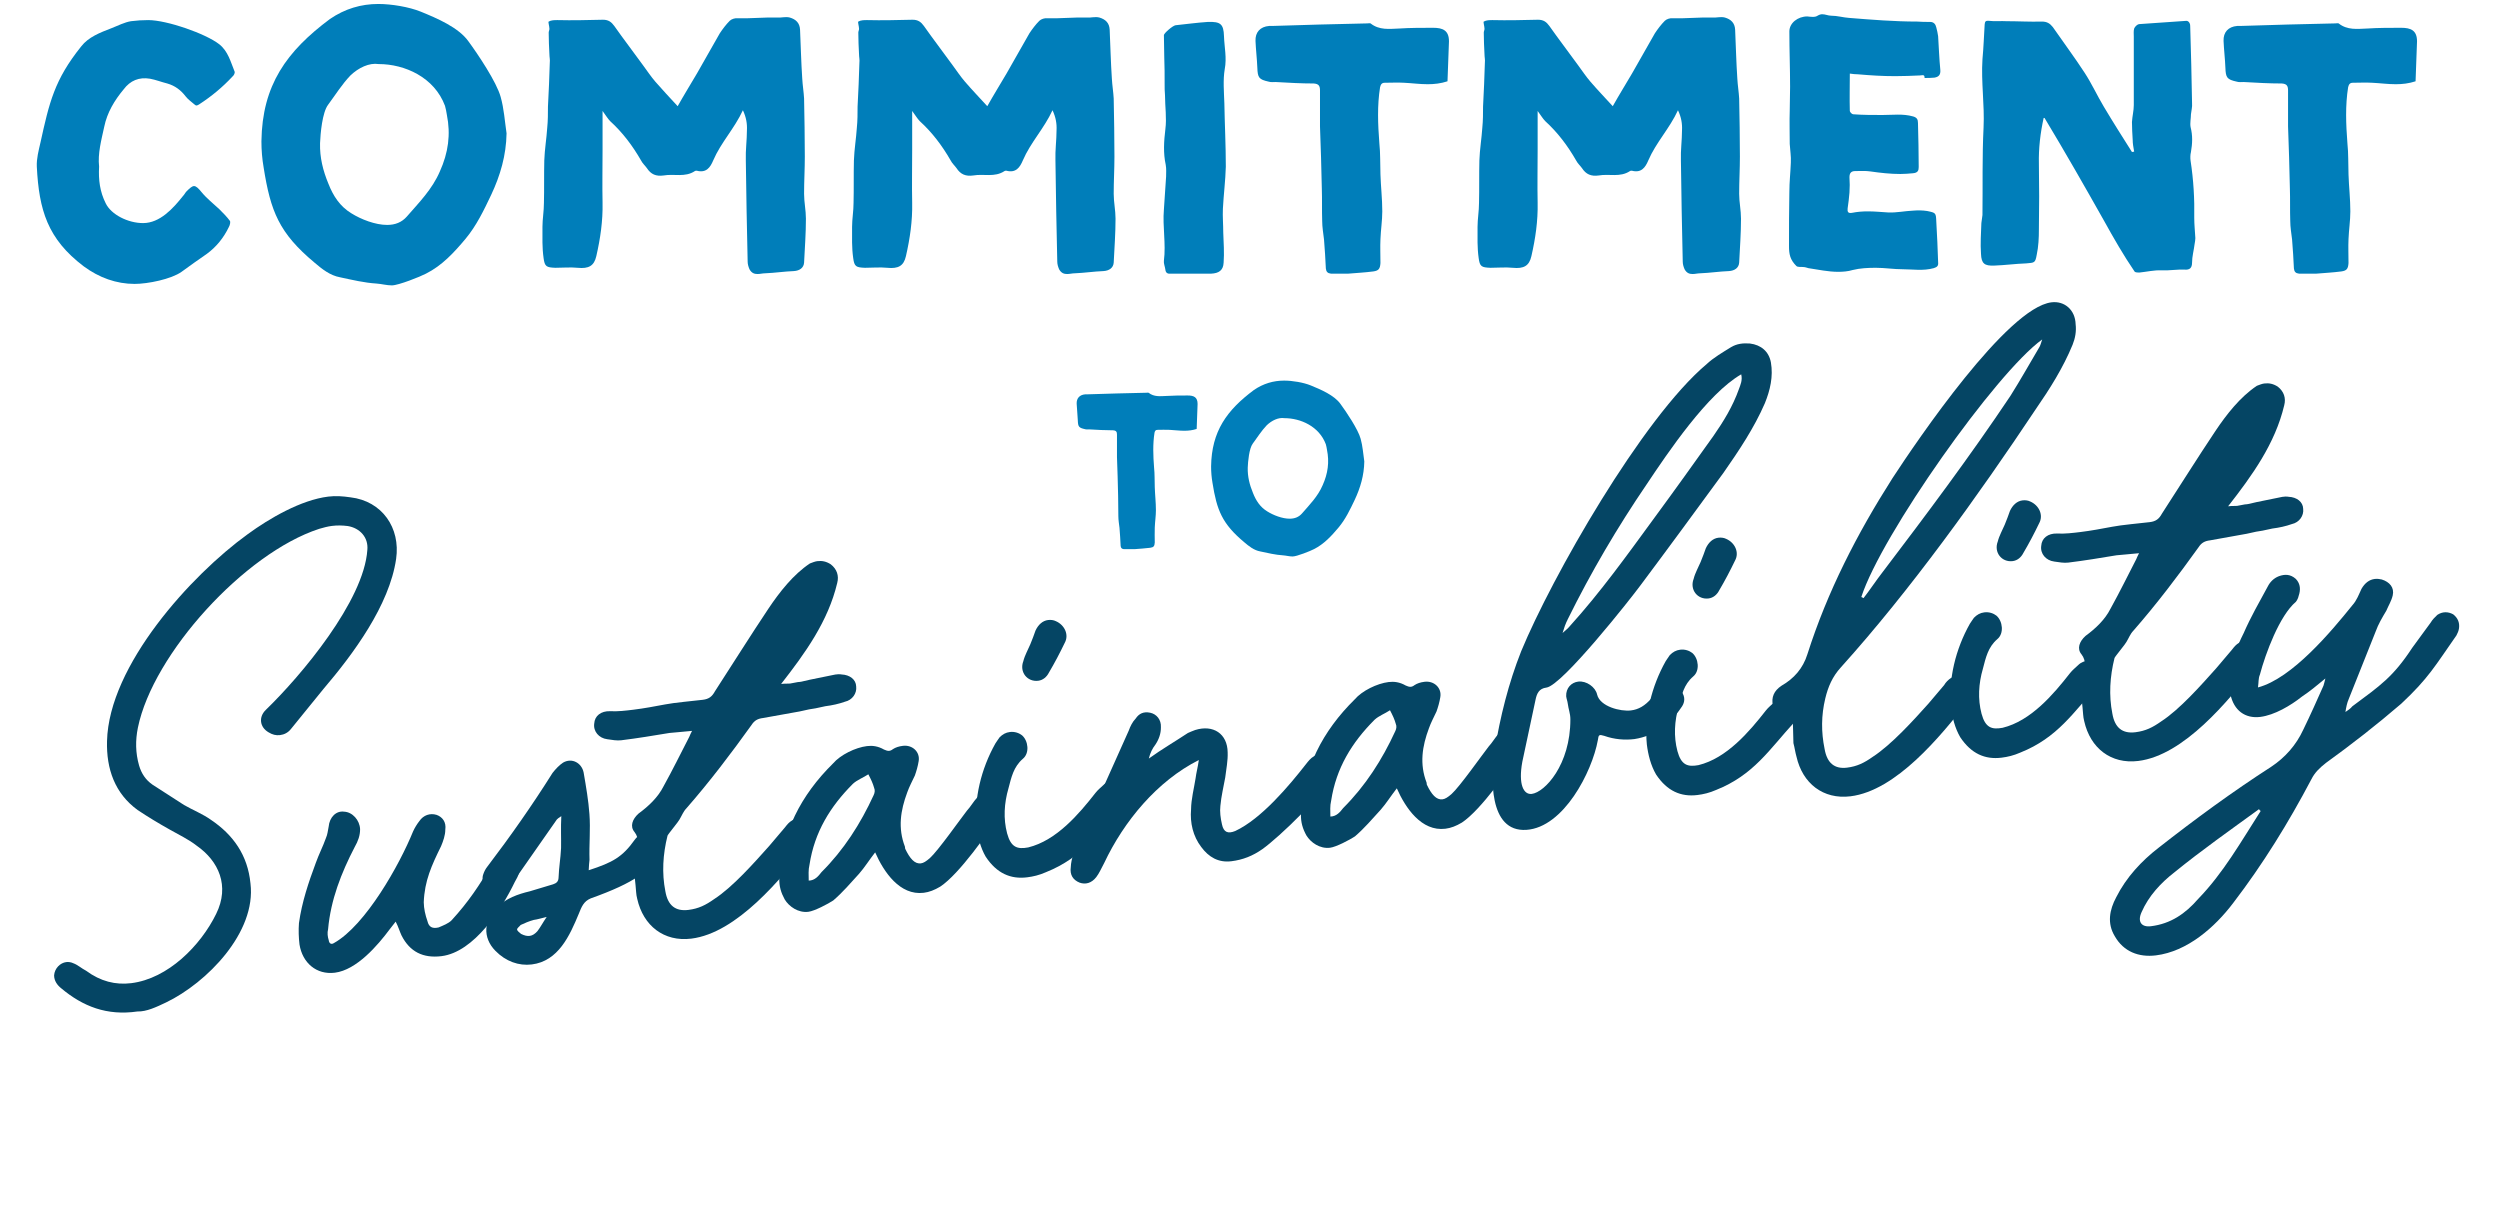
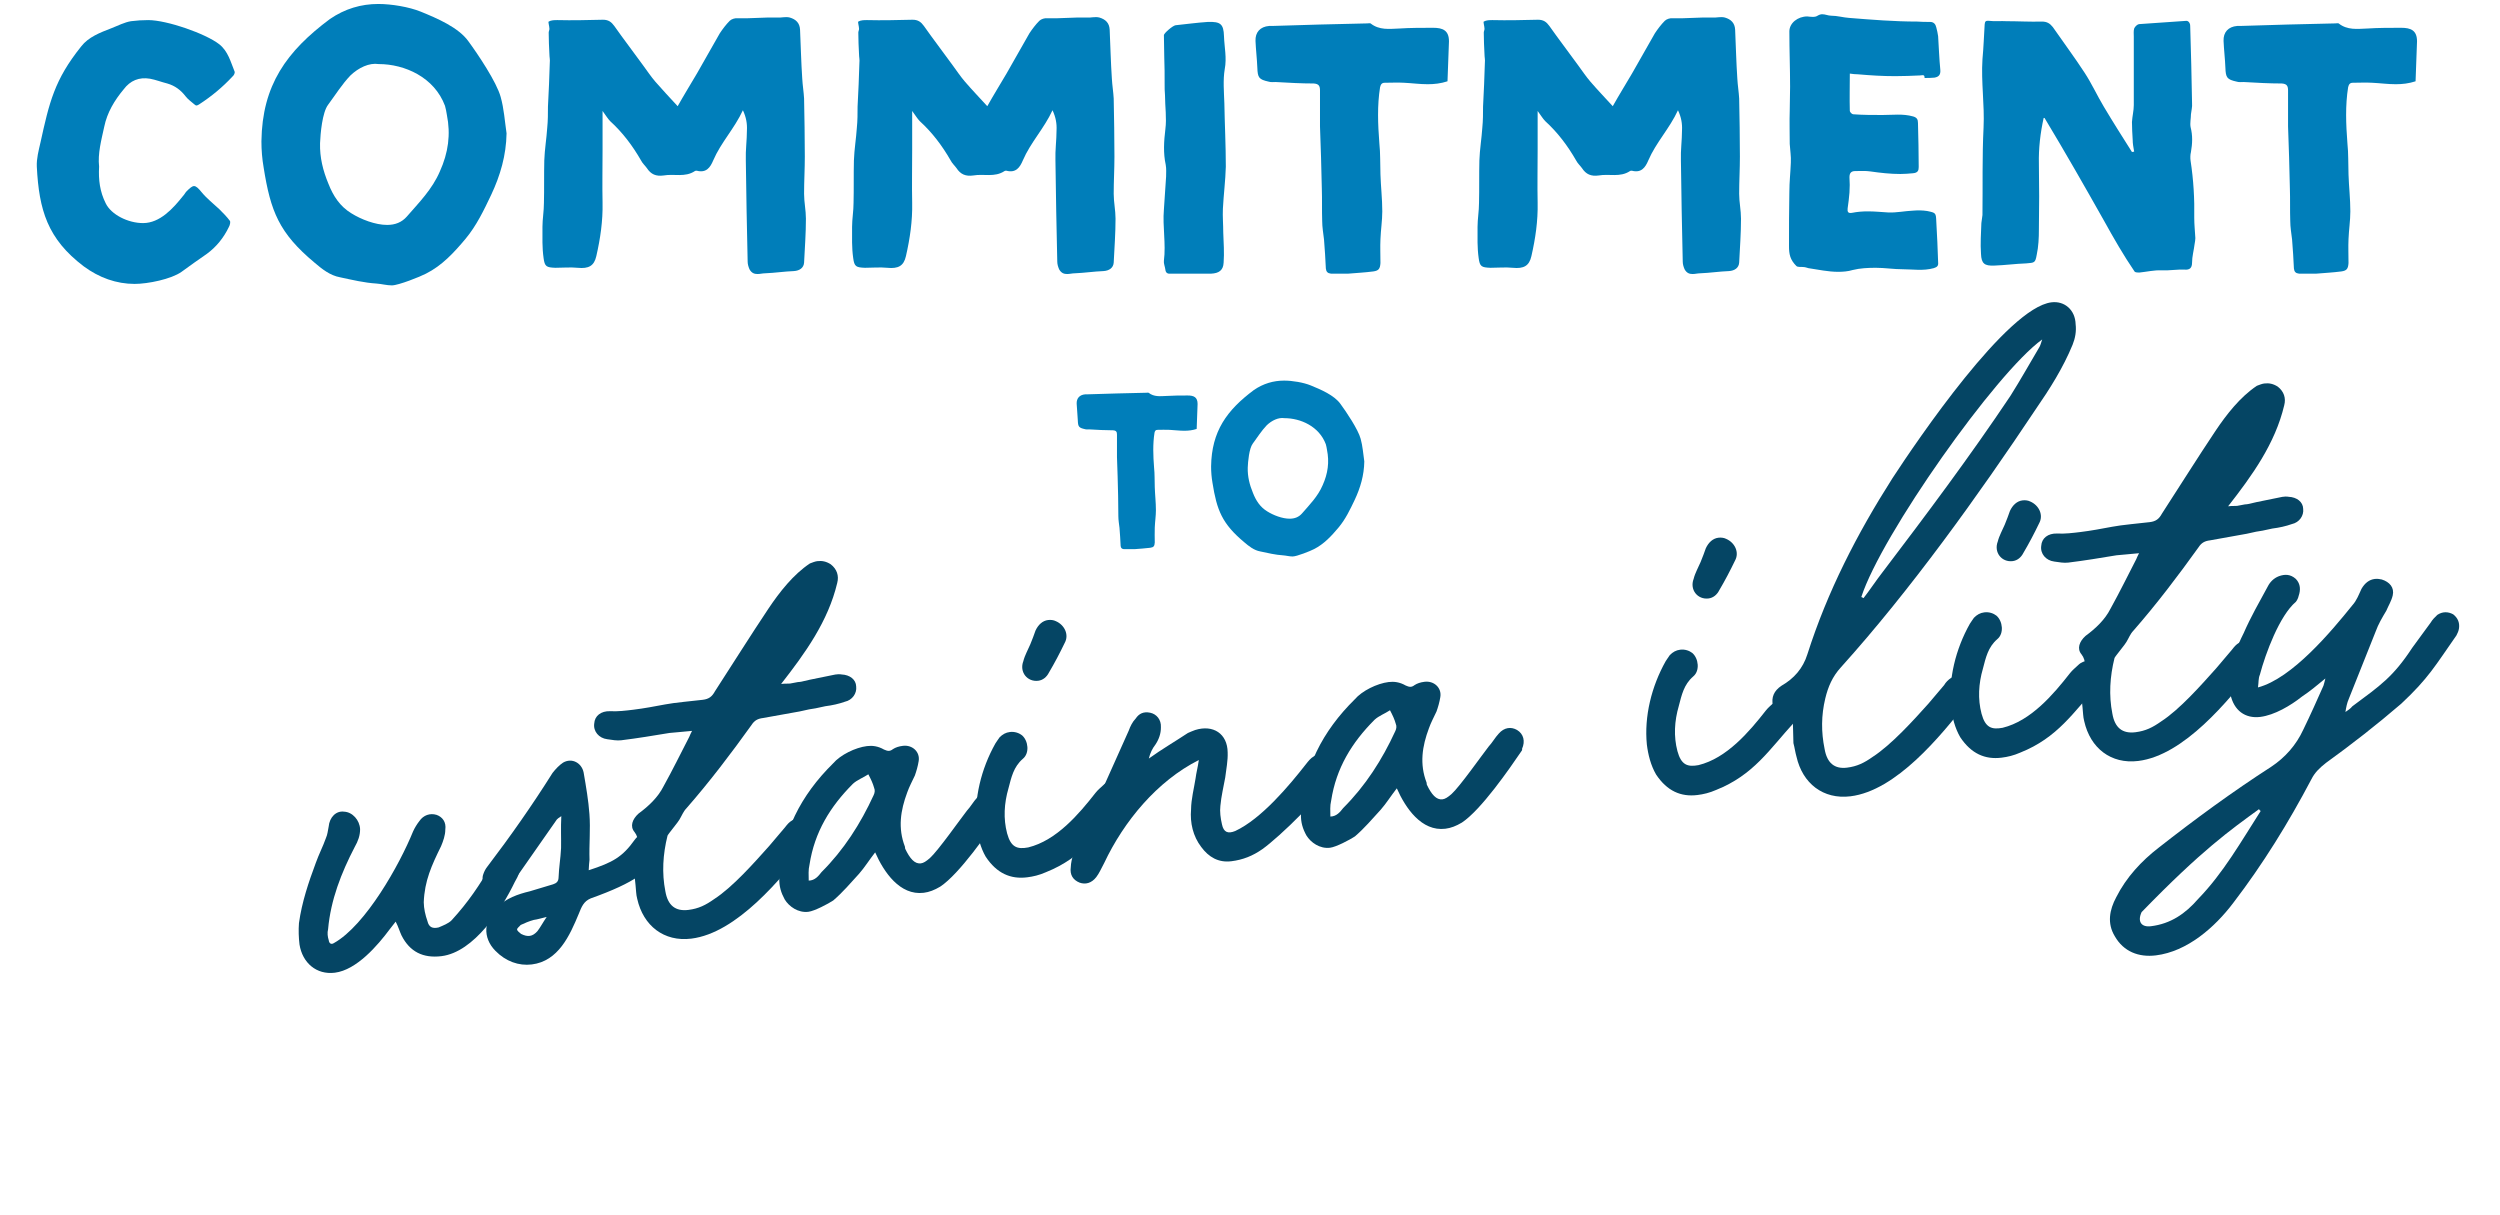
<svg xmlns="http://www.w3.org/2000/svg" width="393px" height="191px" viewBox="0 0 393 191" version="1.1">
  <title>Commitment to Sustaiinability</title>
  <g id="Blocks" stroke="none" stroke-width="1" fill="none" fill-rule="evenodd">
    <g id="Commitment-to-Sustaiinability" transform="translate(0.025, 0.625)" fill-rule="nonzero">
      <g id="Commitment-to" transform="translate(5.756, 0)" fill="#007EBA">
        <path d="M9.798,25.574 C9.568,23.501 10.144,21.427 10.605,19.296 C11.066,17.05 12.218,15.149 13.658,13.421 C14.694,12.038 16.077,11.462 17.805,11.75 C18.726,11.923 19.59,12.269 20.512,12.499 C21.722,12.845 22.643,13.536 23.392,14.515 C23.795,15.034 24.314,15.379 24.774,15.782 C25.062,16.07 25.235,15.955 25.523,15.782 C27.482,14.515 29.21,13.075 30.765,11.405 C30.995,11.232 31.168,10.829 31.11,10.656 C30.477,9.101 30.074,7.43 28.691,6.336 C26.56,4.666 20.454,2.534 17.517,2.534 C16.595,2.534 15.731,2.592 14.81,2.707 C13.773,2.88 12.794,3.398 11.757,3.802 C9.971,4.493 8.128,5.184 6.976,6.682 C2.771,11.923 1.965,15.494 0.582,21.773 C0.294,23.04 -0.051,24.307 0.006,25.574 C0.352,32.371 1.677,36.922 7.379,41.242 C9.798,43.027 12.506,44.006 15.386,44.006 C17.459,44.006 21.146,43.258 22.758,42.106 C24.083,41.126 25.408,40.205 26.733,39.283 C28.23,38.189 29.382,36.749 30.189,35.078 C30.362,34.79 30.477,34.272 30.362,34.099 C29.901,33.466 29.267,32.832 28.691,32.256 C27.77,31.392 26.733,30.586 25.926,29.606 C25.408,28.973 25.062,28.627 24.717,28.627 C24.429,28.627 24.083,28.915 23.565,29.434 C23.334,29.664 23.219,29.952 22.989,30.182 C21.434,32.141 19.36,34.445 16.71,34.445 C14.349,34.445 11.699,33.12 10.835,31.334 C9.914,29.491 9.683,27.648 9.798,25.574 Z" id="Path" />
        <path d="M73.85,20.333 C73.562,18.374 73.446,16.474 72.928,14.63 C72.294,12.269 69.299,7.834 67.859,5.875 C66.304,3.686 62.906,2.246 60.371,1.21 C58.528,0.461 55.763,0 53.69,0 C50.982,0 48.448,0.749 46.086,2.362 C39.29,7.43 35.43,12.73 35.315,21.6 C35.315,22.982 35.43,24.365 35.661,25.69 C36.755,32.602 38.08,36 43.667,40.666 C44.819,41.645 46.086,42.682 47.699,42.97 C49.6,43.373 51.501,43.834 53.402,43.949 C54.208,44.006 55.014,44.237 55.821,44.237 C56.858,44.237 60.314,42.854 61.178,42.394 C63.712,41.126 65.613,39.053 67.398,36.922 C69.126,34.848 70.278,32.429 71.43,30.01 C72.87,26.957 73.792,23.789 73.85,20.333 Z M53.747,9.446 C57.837,9.446 62.502,11.52 64.173,16.013 C64.288,16.474 64.403,16.934 64.461,17.395 C65.094,20.506 64.691,23.386 63.366,26.323 C62.157,29.146 60.083,31.219 58.182,33.408 C57.376,34.33 56.339,34.733 55.072,34.733 C53.229,34.733 50.982,33.869 49.427,32.89 C47.642,31.795 46.605,30.182 45.856,28.282 C44.992,26.208 44.474,24.134 44.531,21.888 C44.589,20.39 44.877,17.05 45.798,15.84 C46.95,14.285 47.987,12.614 49.312,11.232 C50.579,10.022 52.25,9.216 53.747,9.446 Z" id="Shape" />
        <path d="M111.002,16.704 C111.52,17.798 111.693,18.835 111.635,19.872 C111.635,21.427 111.405,22.982 111.462,24.595 C111.52,29.894 111.635,35.194 111.75,40.493 C111.75,40.896 111.866,41.299 112.038,41.702 C112.384,42.336 112.845,42.451 113.306,42.451 C113.709,42.451 114.112,42.336 114.515,42.336 C116.013,42.278 117.51,42.048 119.008,41.99 C119.93,41.933 120.563,41.472 120.621,40.666 C120.736,38.362 120.909,36.058 120.909,33.754 C120.909,32.429 120.621,31.162 120.621,29.837 C120.621,27.878 120.736,25.92 120.736,24.019 C120.736,20.966 120.678,17.914 120.621,14.861 C120.563,13.824 120.39,12.787 120.333,11.75 C120.16,9.158 120.102,6.566 119.987,4.032 C119.93,2.995 119.354,2.419 118.374,2.131 C117.683,1.958 117.05,2.189 116.416,2.131 C114.342,2.074 112.269,2.304 110.195,2.246 C109.792,2.189 109.216,2.362 108.928,2.65 C108.352,3.226 107.834,3.917 107.373,4.608 C106.163,6.682 105.011,8.813 103.802,10.886 C102.822,12.557 101.786,14.227 100.749,16.07 C99.482,14.688 98.33,13.478 97.235,12.211 C96.544,11.405 95.968,10.541 95.334,9.677 C93.837,7.603 92.282,5.587 90.784,3.456 C90.323,2.822 89.862,2.477 88.998,2.477 C86.637,2.534 84.218,2.592 81.856,2.534 C81.395,2.534 80.877,2.534 80.474,2.765 C80.358,2.822 80.589,3.514 80.589,3.917 C80.589,4.09 80.474,4.32 80.474,4.493 C80.474,5.645 80.531,6.797 80.589,7.949 C80.589,8.352 80.704,8.813 80.646,9.216 C80.589,11.52 80.474,13.824 80.358,16.128 C80.358,17.222 80.358,18.317 80.243,19.469 C80.128,21.197 79.84,22.867 79.782,24.595 C79.725,26.842 79.782,29.03 79.725,31.277 C79.725,32.544 79.494,33.811 79.494,35.021 C79.494,36.691 79.437,38.304 79.667,39.917 C79.84,41.299 80.128,41.414 81.51,41.472 C82.72,41.472 83.872,41.357 85.024,41.472 C86.752,41.645 87.616,41.184 87.962,39.629 C88.595,36.864 88.998,34.099 88.941,31.277 C88.883,28.454 88.941,25.632 88.941,22.867 L88.941,16.819 C89.459,17.51 89.747,18.029 90.15,18.432 C92.109,20.218 93.664,22.291 94.989,24.595 C95.219,25.056 95.622,25.402 95.91,25.805 C96.544,26.784 97.35,27.13 98.56,26.957 C100.173,26.669 101.901,27.302 103.456,26.266 C103.514,26.208 103.629,26.208 103.744,26.208 C105.242,26.611 105.875,25.69 106.336,24.595 C107.546,21.773 109.677,19.584 111.002,16.704 Z" id="Path" />
        <path d="M159.674,16.704 C160.192,17.798 160.365,18.835 160.307,19.872 C160.307,21.427 160.077,22.982 160.134,24.595 C160.192,29.894 160.307,35.194 160.422,40.493 C160.422,40.896 160.538,41.299 160.71,41.702 C161.056,42.336 161.517,42.451 161.978,42.451 C162.381,42.451 162.784,42.336 163.187,42.336 C164.685,42.278 166.182,42.048 167.68,41.99 C168.602,41.933 169.235,41.472 169.293,40.666 C169.408,38.362 169.581,36.058 169.581,33.754 C169.581,32.429 169.293,31.162 169.293,29.837 C169.293,27.878 169.408,25.92 169.408,24.019 C169.408,20.966 169.35,17.914 169.293,14.861 C169.235,13.824 169.062,12.787 169.005,11.75 C168.832,9.158 168.774,6.566 168.659,4.032 C168.602,2.995 168.026,2.419 167.046,2.131 C166.355,1.958 165.722,2.189 165.088,2.131 C163.014,2.074 160.941,2.304 158.867,2.246 C158.464,2.189 157.888,2.362 157.6,2.65 C157.024,3.226 156.506,3.917 156.045,4.608 C154.835,6.682 153.683,8.813 152.474,10.886 C151.494,12.557 150.458,14.227 149.421,16.07 C148.154,14.688 147.002,13.478 145.907,12.211 C145.216,11.405 144.64,10.541 144.006,9.677 C142.509,7.603 140.954,5.587 139.456,3.456 C138.995,2.822 138.534,2.477 137.67,2.477 C135.309,2.534 132.89,2.592 130.528,2.534 C130.067,2.534 129.549,2.534 129.146,2.765 C129.03,2.822 129.261,3.514 129.261,3.917 C129.261,4.09 129.146,4.32 129.146,4.493 C129.146,5.645 129.203,6.797 129.261,7.949 C129.261,8.352 129.376,8.813 129.318,9.216 C129.261,11.52 129.146,13.824 129.03,16.128 C129.03,17.222 129.03,18.317 128.915,19.469 C128.8,21.197 128.512,22.867 128.454,24.595 C128.397,26.842 128.454,29.03 128.397,31.277 C128.397,32.544 128.166,33.811 128.166,35.021 C128.166,36.691 128.109,38.304 128.339,39.917 C128.512,41.299 128.8,41.414 130.182,41.472 C131.392,41.472 132.544,41.357 133.696,41.472 C135.424,41.645 136.288,41.184 136.634,39.629 C137.267,36.864 137.67,34.099 137.613,31.277 C137.555,28.454 137.613,25.632 137.613,22.867 L137.613,16.819 C138.131,17.51 138.419,18.029 138.822,18.432 C140.781,20.218 142.336,22.291 143.661,24.595 C143.891,25.056 144.294,25.402 144.582,25.805 C145.216,26.784 146.022,27.13 147.232,26.957 C148.845,26.669 150.573,27.302 152.128,26.266 C152.186,26.208 152.301,26.208 152.416,26.208 C153.914,26.611 154.547,25.69 155.008,24.595 C156.218,21.773 158.349,19.584 159.674,16.704 Z" id="Path" />
        <path d="M183.174,42.394 C183.635,42.394 184.096,42.394 184.614,42.394 C185.824,42.336 186.515,41.875 186.573,40.666 C186.688,39.11 186.573,37.498 186.515,35.942 C186.515,34.675 186.4,33.408 186.458,32.198 C186.573,29.952 186.861,27.763 186.918,25.574 C186.918,22.234 186.746,18.95 186.688,15.61 C186.63,13.824 186.458,11.981 186.746,10.253 C187.091,8.467 186.688,6.797 186.63,5.069 C186.573,3.11 186.054,2.765 184.096,2.822 C182.368,2.938 180.698,3.168 179.027,3.341 C178.566,3.398 177.184,4.608 177.184,4.896 C177.184,6.048 177.242,7.2 177.242,8.41 C177.299,9.792 177.299,11.174 177.299,12.614 C177.299,13.19 177.299,13.766 177.357,14.342 C177.357,16.128 177.645,17.914 177.414,19.699 C177.184,21.6 177.069,23.443 177.472,25.286 C177.587,25.92 177.53,26.554 177.53,27.13 C177.414,28.858 177.299,30.586 177.184,32.314 C176.954,35.021 177.53,37.67 177.184,40.378 C177.126,40.781 177.357,41.299 177.414,41.76 C177.472,42.278 177.76,42.451 178.278,42.394 C179.891,42.394 181.504,42.394 183.174,42.394 Z" id="Path" />
        <path d="M221.766,12.154 C221.824,10.08 221.939,8.006 221.997,5.875 C221.997,4.147 221.018,3.744 219.52,3.744 C217.734,3.744 215.949,3.744 214.163,3.859 C212.608,3.917 211.053,4.147 209.67,3.053 C209.555,2.995 209.325,3.053 209.152,3.053 C204.141,3.168 199.187,3.283 194.176,3.456 C194.003,3.456 193.888,3.456 193.715,3.456 C192.333,3.571 191.526,4.435 191.584,5.818 C191.642,7.2 191.814,8.582 191.872,10.022 C191.93,11.578 192.102,11.866 193.658,12.211 C194.003,12.326 194.406,12.269 194.752,12.269 C196.768,12.384 198.726,12.499 200.742,12.499 C201.549,12.557 201.722,12.902 201.722,13.594 C201.722,15.494 201.722,17.395 201.722,19.238 C201.837,22.522 201.952,25.747 202.01,29.03 C202.067,30.701 202.01,32.371 202.067,34.099 C202.067,35.078 202.24,36.058 202.355,37.037 C202.47,38.592 202.586,40.09 202.643,41.587 C202.701,42.106 202.931,42.336 203.45,42.394 C204.371,42.394 205.235,42.394 206.157,42.394 C207.482,42.278 208.749,42.221 210.074,42.048 C210.938,41.933 211.168,41.645 211.226,40.723 C211.226,39.456 211.168,38.189 211.226,36.979 C211.283,35.482 211.514,34.042 211.514,32.602 C211.514,30.643 211.283,28.685 211.226,26.784 C211.168,25.114 211.226,23.501 211.053,21.888 C210.822,18.893 210.707,15.955 211.168,13.075 C211.283,12.614 211.456,12.384 211.917,12.384 C212.896,12.384 213.933,12.326 214.912,12.384 C216.179,12.442 217.389,12.614 218.656,12.614 C219.693,12.614 220.73,12.499 221.766,12.154 Z" id="Path" />
        <path d="M257.997,16.704 C258.515,17.798 258.688,18.835 258.63,19.872 C258.63,21.427 258.4,22.982 258.458,24.595 C258.515,29.894 258.63,35.194 258.746,40.493 C258.746,40.896 258.861,41.299 259.034,41.702 C259.379,42.336 259.84,42.451 260.301,42.451 C260.704,42.451 261.107,42.336 261.51,42.336 C263.008,42.278 264.506,42.048 266.003,41.99 C266.925,41.933 267.558,41.472 267.616,40.666 C267.731,38.362 267.904,36.058 267.904,33.754 C267.904,32.429 267.616,31.162 267.616,29.837 C267.616,27.878 267.731,25.92 267.731,24.019 C267.731,20.966 267.674,17.914 267.616,14.861 C267.558,13.824 267.386,12.787 267.328,11.75 C267.155,9.158 267.098,6.566 266.982,4.032 C266.925,2.995 266.349,2.419 265.37,2.131 C264.678,1.958 264.045,2.189 263.411,2.131 C261.338,2.074 259.264,2.304 257.19,2.246 C256.787,2.189 256.211,2.362 255.923,2.65 C255.347,3.226 254.829,3.917 254.368,4.608 C253.158,6.682 252.006,8.813 250.797,10.886 C249.818,12.557 248.781,14.227 247.744,16.07 C246.477,14.688 245.325,13.478 244.23,12.211 C243.539,11.405 242.963,10.541 242.33,9.677 C240.832,7.603 239.277,5.587 237.779,3.456 C237.318,2.822 236.858,2.477 235.994,2.477 C233.632,2.534 231.213,2.592 228.851,2.534 C228.39,2.534 227.872,2.534 227.469,2.765 C227.354,2.822 227.584,3.514 227.584,3.917 C227.584,4.09 227.469,4.32 227.469,4.493 C227.469,5.645 227.526,6.797 227.584,7.949 C227.584,8.352 227.699,8.813 227.642,9.216 C227.584,11.52 227.469,13.824 227.354,16.128 C227.354,17.222 227.354,18.317 227.238,19.469 C227.123,21.197 226.835,22.867 226.778,24.595 C226.72,26.842 226.778,29.03 226.72,31.277 C226.72,32.544 226.49,33.811 226.49,35.021 C226.49,36.691 226.432,38.304 226.662,39.917 C226.835,41.299 227.123,41.414 228.506,41.472 C229.715,41.472 230.867,41.357 232.019,41.472 C233.747,41.645 234.611,41.184 234.957,39.629 C235.59,36.864 235.994,34.099 235.936,31.277 C235.878,28.454 235.936,25.632 235.936,22.867 L235.936,16.819 C236.454,17.51 236.742,18.029 237.146,18.432 C239.104,20.218 240.659,22.291 241.984,24.595 C242.214,25.056 242.618,25.402 242.906,25.805 C243.539,26.784 244.346,27.13 245.555,26.957 C247.168,26.669 248.896,27.302 250.451,26.266 C250.509,26.208 250.624,26.208 250.739,26.208 C252.237,26.611 252.87,25.69 253.331,24.595 C254.541,21.773 256.672,19.584 257.997,16.704 Z" id="Path" />
        <path d="M285.011,10.944 C285.472,11.002 285.875,11.059 286.336,11.059 C288.294,11.232 290.195,11.347 292.154,11.347 C293.478,11.347 294.746,11.29 296.07,11.232 C296.589,11.174 296.762,11.117 296.762,11.635 C297.28,11.635 297.798,11.635 298.317,11.578 C299.008,11.462 299.296,11.117 299.238,10.368 C299.066,8.64 299.008,6.854 298.893,5.069 C298.835,4.608 298.72,4.147 298.605,3.686 C298.49,3.168 298.202,2.822 297.626,2.822 C296.934,2.822 296.243,2.822 295.61,2.765 C292.038,2.765 288.467,2.477 284.896,2.189 C283.974,2.131 283.053,1.843 282.074,1.843 C281.613,1.843 281.152,1.613 280.691,1.613 C280.461,1.613 280.23,1.67 279.942,1.843 C279.539,2.131 278.848,2.016 278.33,1.958 C276.832,1.958 275.507,2.995 275.507,4.32 C275.507,7.258 275.622,10.138 275.622,13.018 C275.622,14.285 275.565,15.552 275.565,16.762 C275.507,18.49 275.565,20.275 275.565,22.003 C275.622,22.982 275.795,23.962 275.738,24.941 C275.68,26.496 275.507,27.994 275.507,29.549 C275.45,32.371 275.45,35.251 275.45,38.074 C275.45,39.341 275.622,40.205 276.602,41.184 C276.832,41.414 277.35,41.299 277.754,41.357 C277.984,41.357 278.272,41.472 278.502,41.53 C280.058,41.76 281.613,42.106 283.168,42.106 C283.917,42.106 284.723,42.048 285.472,41.818 C286.624,41.53 287.891,41.472 289.101,41.472 C290.483,41.472 291.923,41.702 293.306,41.702 C294.918,41.702 296.531,41.99 298.202,41.53 C298.778,41.357 298.95,41.126 298.893,40.608 C298.835,38.477 298.72,36.346 298.605,34.214 C298.547,32.832 298.547,32.832 297.165,32.544 C296.416,32.429 295.667,32.429 294.976,32.486 C293.651,32.544 292.326,32.832 291.059,32.774 C290.022,32.717 288.928,32.602 287.891,32.602 C287.027,32.602 286.221,32.659 285.357,32.832 C284.723,32.947 284.608,32.659 284.666,32.141 C284.781,31.334 284.896,30.47 284.954,29.664 C285.011,28.858 285.011,28.051 284.954,27.245 C284.954,26.611 285.184,26.266 285.875,26.266 C286.682,26.266 287.488,26.208 288.237,26.323 C289.85,26.554 291.405,26.726 292.96,26.726 C293.594,26.726 294.285,26.669 294.918,26.611 C295.725,26.554 295.84,26.15 295.84,25.632 C295.84,23.328 295.782,21.024 295.725,18.72 C295.725,18.144 295.552,17.856 294.976,17.683 C293.363,17.222 291.75,17.453 290.138,17.453 C288.582,17.453 287.085,17.453 285.53,17.338 C285.357,17.338 285.011,16.992 285.011,16.819 C284.954,14.861 285.011,12.902 285.011,10.944 Z" id="Path" />
        <path d="M329.709,23.213 C329.594,23.213 329.478,23.27 329.363,23.27 C327.866,20.909 326.368,18.547 324.928,16.128 C323.891,14.4 323.027,12.499 321.933,10.829 C320.32,8.352 318.592,6.048 316.922,3.629 C316.461,3.053 316,2.765 315.194,2.765 C313.35,2.822 311.507,2.707 309.664,2.707 C308.742,2.65 307.821,2.765 306.899,2.65 C306.266,2.592 306.266,2.822 306.208,3.226 C306.093,5.069 306.035,6.854 305.862,8.698 C305.632,12.269 306.208,15.84 306.035,19.411 C305.805,24.019 305.92,28.57 305.862,33.178 C305.805,33.581 305.747,33.984 305.69,34.445 C305.632,36.058 305.517,37.67 305.632,39.283 C305.69,40.838 306.208,41.184 307.706,41.126 C309.376,41.069 311.046,40.838 312.717,40.781 C314.042,40.666 314.157,40.723 314.387,39.456 C314.675,38.131 314.733,36.749 314.733,35.424 C314.79,31.968 314.79,28.57 314.733,25.114 C314.675,22.694 314.963,20.275 315.482,17.914 C315.597,17.914 315.654,17.914 315.654,17.971 C318.88,23.328 321.933,28.685 324.986,34.099 C326.483,36.806 328.038,39.514 329.766,42.048 C329.882,42.221 330.285,42.221 330.515,42.221 C331.667,42.106 332.877,41.818 333.971,41.875 C335.238,41.933 336.448,41.702 337.658,41.76 C338.406,41.818 338.81,41.53 338.81,40.666 C338.81,39.686 339.098,38.707 339.213,37.728 C339.27,37.382 339.328,37.094 339.328,36.806 C339.27,35.712 339.155,34.675 339.155,33.638 C339.213,30.643 339.04,27.648 338.579,24.653 C338.522,24.25 338.522,23.731 338.637,23.27 C338.867,21.946 338.925,20.678 338.579,19.354 C338.464,18.72 338.637,17.971 338.637,17.338 C338.694,16.762 338.867,16.186 338.81,15.61 C338.752,11.578 338.637,7.603 338.522,3.571 C338.522,3.398 338.522,3.168 338.406,2.995 C338.349,2.822 338.118,2.65 337.946,2.65 C335.469,2.822 332.934,2.995 330.458,3.168 C330.17,3.226 329.824,3.571 329.709,3.859 C329.594,4.262 329.651,4.723 329.651,5.126 C329.651,8.698 329.651,12.269 329.651,15.898 C329.651,16.762 329.421,17.626 329.363,18.547 C329.363,19.469 329.421,20.39 329.478,21.37 C329.478,21.946 329.594,22.579 329.709,23.213 Z" id="Path" />
        <path d="M373.946,12.154 C374.003,10.08 374.118,8.006 374.176,5.875 C374.176,4.147 373.197,3.744 371.699,3.744 C369.914,3.744 368.128,3.744 366.342,3.859 C364.787,3.917 363.232,4.147 361.85,3.053 C361.734,2.995 361.504,3.053 361.331,3.053 C356.32,3.168 351.366,3.283 346.355,3.456 C346.182,3.456 346.067,3.456 345.894,3.456 C344.512,3.571 343.706,4.435 343.763,5.818 C343.821,7.2 343.994,8.582 344.051,10.022 C344.109,11.578 344.282,11.866 345.837,12.211 C346.182,12.326 346.586,12.269 346.931,12.269 C348.947,12.384 350.906,12.499 352.922,12.499 C353.728,12.557 353.901,12.902 353.901,13.594 C353.901,15.494 353.901,17.395 353.901,19.238 C354.016,22.522 354.131,25.747 354.189,29.03 C354.246,30.701 354.189,32.371 354.246,34.099 C354.246,35.078 354.419,36.058 354.534,37.037 C354.65,38.592 354.765,40.09 354.822,41.587 C354.88,42.106 355.11,42.336 355.629,42.394 C356.55,42.394 357.414,42.394 358.336,42.394 C359.661,42.278 360.928,42.221 362.253,42.048 C363.117,41.933 363.347,41.645 363.405,40.723 C363.405,39.456 363.347,38.189 363.405,36.979 C363.462,35.482 363.693,34.042 363.693,32.602 C363.693,30.643 363.462,28.685 363.405,26.784 C363.347,25.114 363.405,23.501 363.232,21.888 C363.002,18.893 362.886,15.955 363.347,13.075 C363.462,12.614 363.635,12.384 364.096,12.384 C365.075,12.384 366.112,12.326 367.091,12.384 C368.358,12.442 369.568,12.614 370.835,12.614 C371.872,12.614 372.909,12.499 373.946,12.154 Z" id="Path" />
        <path d="M182.336,66.802 C182.372,65.506 182.444,64.21 182.48,62.878 C182.48,61.798 181.868,61.546 180.932,61.546 C179.816,61.546 178.7,61.546 177.584,61.618 C176.612,61.654 175.64,61.798 174.776,61.114 C174.704,61.078 174.56,61.114 174.452,61.114 C171.32,61.186 168.224,61.258 165.092,61.366 C164.984,61.366 164.912,61.366 164.804,61.366 C163.94,61.438 163.436,61.978 163.472,62.842 C163.508,63.706 163.616,64.57 163.652,65.47 C163.688,66.442 163.796,66.622 164.768,66.838 C164.984,66.91 165.236,66.874 165.452,66.874 C166.712,66.946 167.936,67.018 169.196,67.018 C169.7,67.054 169.808,67.27 169.808,67.702 C169.808,68.89 169.808,70.078 169.808,71.23 C169.88,73.282 169.952,75.298 169.988,77.35 C170.024,78.394 169.988,79.438 170.024,80.518 C170.024,81.13 170.132,81.742 170.204,82.354 C170.276,83.326 170.348,84.262 170.384,85.198 C170.42,85.522 170.564,85.666 170.888,85.702 C171.464,85.702 172.004,85.702 172.58,85.702 C173.408,85.63 174.2,85.594 175.028,85.486 C175.568,85.414 175.712,85.234 175.748,84.658 C175.748,83.866 175.712,83.074 175.748,82.318 C175.784,81.382 175.928,80.482 175.928,79.582 C175.928,78.358 175.784,77.134 175.748,75.946 C175.712,74.902 175.748,73.894 175.64,72.886 C175.496,71.014 175.424,69.178 175.712,67.378 C175.784,67.09 175.892,66.946 176.18,66.946 C176.792,66.946 177.44,66.91 178.052,66.946 C178.844,66.982 179.6,67.09 180.392,67.09 C181.04,67.09 181.688,67.018 182.336,66.802 Z" id="Path" />
        <path d="M208.688,71.914 C208.508,70.69 208.436,69.502 208.112,68.35 C207.716,66.874 205.844,64.102 204.944,62.878 C203.972,61.51 201.848,60.61 200.264,59.962 C199.112,59.494 197.384,59.206 196.088,59.206 C194.396,59.206 192.812,59.674 191.336,60.682 C187.088,63.85 184.676,67.162 184.604,72.706 C184.604,73.57 184.676,74.434 184.82,75.262 C185.504,79.582 186.332,81.706 189.824,84.622 C190.544,85.234 191.336,85.882 192.344,86.062 C193.532,86.314 194.72,86.602 195.908,86.674 C196.412,86.71 196.916,86.854 197.42,86.854 C198.068,86.854 200.228,85.99 200.768,85.702 C202.352,84.91 203.54,83.614 204.656,82.282 C205.736,80.986 206.456,79.474 207.176,77.962 C208.076,76.054 208.652,74.074 208.688,71.914 Z M196.124,65.11 C198.68,65.11 201.596,66.406 202.64,69.214 C202.712,69.502 202.784,69.79 202.82,70.078 C203.216,72.022 202.964,73.822 202.136,75.658 C201.38,77.422 200.084,78.718 198.896,80.086 C198.392,80.662 197.744,80.914 196.952,80.914 C195.8,80.914 194.396,80.374 193.424,79.762 C192.308,79.078 191.66,78.07 191.192,76.882 C190.652,75.586 190.328,74.29 190.364,72.886 C190.4,71.95 190.58,69.862 191.156,69.106 C191.876,68.134 192.524,67.09 193.352,66.226 C194.144,65.47 195.188,64.966 196.124,65.11 Z" id="Shape" />
      </g>
      <g id="Sustainability" transform="translate(196.065, 113.398) rotate(-7) translate(-196.065, -113.398)translate(5.072, 60.1)" fill="#054564">
-         <path d="M55.421,0.54 C54.233,0.216 53.153,-1.95461644e-13 51.965,-1.95461644e-13 C47.645,-1.95461644e-13 42.353,2.268 38.681,4.32 C29.069,9.612 14.489,22.14 12.761,33.912 C12.113,38.232 12.977,42.228 16.217,45.252 C17.729,46.548 19.241,47.736 20.861,48.924 C22.157,49.896 23.561,50.76 24.749,51.948 C27.881,54.756 29.177,58.86 26.477,62.964 C23.453,67.608 17.729,72.144 11.897,72.144 C9.413,72.144 7.145,71.28 5.093,69.336 C4.445,68.904 3.905,68.256 3.257,67.932 C2.933,67.716 2.501,67.608 2.177,67.608 C1.205,67.608 0.233,68.364 0.017,69.444 C-0.091,70.308 0.341,71.064 0.881,71.604 C3.905,74.844 7.469,76.788 12.329,76.68 C13.733,76.896 15.353,76.356 16.973,75.816 C23.669,73.548 32.417,66.636 32.417,58.86 C32.525,54.432 30.689,50.976 27.449,48.168 C26.261,47.088 24.857,46.332 23.561,45.36 C22.049,44.064 20.537,42.876 19.025,41.58 C18.053,40.716 17.513,39.636 17.297,38.34 C16.973,36.288 17.189,34.344 17.837,32.4 C21.617,21.168 37.817,7.236 49.913,4.86 C50.561,4.752 51.317,4.644 51.965,4.644 C52.829,4.644 53.585,4.752 54.449,4.968 C56.285,5.508 57.473,7.128 57.041,9.072 C55.529,16.956 44.297,27.432 38.141,32.076 C36.845,33.048 36.845,34.668 38.141,35.64 C38.681,36.072 39.221,36.288 39.869,36.288 C40.517,36.288 41.165,36.072 41.705,35.532 C43.649,33.696 45.593,31.752 47.537,29.916 C52.829,25.056 59.417,18.144 61.361,11.016 C62.657,6.264 60.281,1.728 55.421,0.54 Z" id="Path" />
        <path d="M73.889,59.4 C73.565,59.184 73.133,59.076 72.701,59.076 C71.945,59.076 71.297,59.292 70.757,59.94 C70.649,60.048 70.541,60.264 70.433,60.48 C68.165,63.504 66.005,65.988 63.089,68.472 C62.549,68.904 61.685,69.12 60.929,69.336 C59.957,69.444 59.417,69.12 59.309,68.148 C59.093,67.176 58.985,66.096 59.093,65.124 C59.633,61.776 61.037,59.508 62.873,56.7 C63.305,55.944 63.737,55.08 63.845,54.216 C64.169,53.028 63.629,52.164 62.765,51.732 C61.793,51.3 60.713,51.516 59.957,52.38 C59.525,52.812 59.093,53.352 58.769,53.892 C56.069,58.752 49.589,67.608 44.297,69.768 C43.865,69.984 43.541,69.768 43.541,69.228 C43.433,68.688 43.433,68.04 43.649,67.5 C44.621,62.964 46.781,58.968 49.373,55.188 C50.021,54.324 50.453,53.46 50.561,52.488 C50.669,51.084 49.697,49.68 48.401,49.464 C47.213,49.14 46.025,50.004 45.701,51.516 C45.485,52.164 45.377,52.704 45.053,53.244 C44.405,54.54 43.649,55.62 43.001,56.916 C41.489,59.832 40.085,62.748 39.221,65.988 C39.005,67.068 38.897,68.256 38.897,69.336 C39.005,72.252 40.949,74.412 43.865,74.412 C47.321,74.412 51.101,70.956 53.261,68.688 C53.585,68.364 53.909,68.04 54.341,67.608 C54.665,68.472 54.773,69.228 54.989,69.876 C55.961,72.576 57.905,73.872 60.821,73.872 C66.005,73.872 71.189,67.608 73.673,63.72 C73.997,63.288 74.321,62.856 74.537,62.316 C75.077,61.236 74.753,59.94 73.889,59.4 Z" id="Path" />
        <path d="M95.597,59.076 C94.841,58.644 93.869,58.644 93.221,59.4 C90.953,61.884 89.333,62.532 85.445,63.288 C85.553,62.532 85.661,62.208 85.769,61.668 C85.985,59.292 86.525,56.916 86.633,54.54 C86.741,52.38 86.633,50.22 86.525,47.952 C86.417,46.44 85.013,45.36 83.501,46.008 C82.853,46.332 82.205,46.872 81.665,47.412 C77.885,52.056 73.889,56.484 69.677,60.804 C69.353,61.128 69.137,61.452 68.921,61.884 C68.381,62.964 68.813,64.476 69.893,65.016 C70.217,65.232 70.649,65.34 70.973,65.34 C71.621,65.34 72.269,65.016 72.809,64.368 C75.725,61.128 78.533,57.996 81.449,54.756 C81.557,54.648 81.773,54.54 82.205,54.324 C81.881,56.16 81.773,57.78 81.557,59.292 C81.233,61.128 80.909,61.992 80.585,63.936 C80.477,64.476 80.153,64.692 79.613,64.8 C78.317,65.016 77.129,65.232 75.833,65.448 C73.889,65.664 72.053,66.096 70.433,67.284 C68.165,69.012 67.517,71.712 69.353,74.088 C70.757,75.924 72.701,76.896 74.753,76.896 C78.965,76.896 81.233,73.116 83.069,69.876 C83.609,68.904 84.041,68.04 85.229,67.716 C92.465,66.096 95.165,64.476 96.893,61.884 C97.541,61.128 96.461,59.508 95.597,59.076 Z M76.265,71.82 C75.401,72.576 74.645,72.576 73.673,71.928 C73.457,71.712 73.133,71.388 73.133,71.172 C73.133,70.956 73.565,70.74 73.781,70.524 C74.429,70.308 75.185,70.092 75.941,69.984 C76.481,69.984 77.021,69.876 77.993,69.768 C77.237,70.632 76.805,71.28 76.265,71.82 Z" id="Shape" />
        <path d="M128.645,37.584 C128.321,37.476 127.997,37.476 127.673,37.476 C126.269,37.584 124.865,37.692 123.569,37.8 C120.653,38.124 123.245,37.8 120.437,38.016 C120.113,38.016 119.681,37.908 119.033,37.908 C123.353,33.588 127.565,29.052 129.725,23.22 C130.157,22.14 129.941,21.06 129.077,20.196 C128.429,19.656 127.781,19.44 127.025,19.44 C126.701,19.44 126.269,19.548 125.837,19.656 C123.029,21.06 120.545,23.544 118.493,25.92 C115.145,29.808 111.905,33.804 108.557,37.8 C108.017,38.556 107.477,38.88 106.505,38.88 C105.209,38.88 101.861,38.772 100.565,38.88 C98.837,38.988 97.217,39.096 95.489,39.096 C94.301,39.096 93.005,39.096 91.817,38.88 C90.413,38.664 89.333,39.312 89.117,40.5 C88.793,41.688 89.549,42.876 90.845,43.2 C91.601,43.416 92.357,43.632 93.005,43.632 C95.597,43.632 98.081,43.524 100.673,43.416 C101.105,43.416 103.589,43.524 104.237,43.524 C104.021,43.848 103.805,44.172 103.697,44.388 C102.077,46.764 100.457,49.248 98.729,51.624 C97.649,53.244 96.029,54.432 94.301,55.404 C93.221,56.16 92.681,57.24 93.329,58.212 C93.977,59.292 93.653,60.588 93.113,61.668 L92.897,61.884 C92.573,63.396 92.465,64.908 92.465,66.528 C92.465,67.284 92.357,67.932 92.465,68.688 C92.897,73.008 95.813,75.924 100.133,75.924 C107.369,75.924 115.361,68.256 120.113,63.504 C120.545,63.072 120.869,62.64 121.085,62.208 C121.409,61.236 121.301,60.48 120.545,59.724 C120.005,59.184 119.033,58.968 118.169,59.4 C117.629,59.616 117.305,59.94 116.873,60.372 C115.901,61.236 115.037,62.1 114.065,62.964 C111.473,65.232 107.585,68.688 104.453,70.2 C103.049,70.956 101.861,71.388 100.241,71.388 C98.189,71.388 97.109,70.308 97.001,68.04 C96.785,65.124 97.325,62.208 98.405,59.4 C98.513,59.184 100.457,57.348 100.565,57.132 C100.997,56.592 101.321,55.944 101.861,55.512 C105.965,51.84 109.853,47.844 113.633,43.74 C114.173,43.092 114.713,42.876 115.577,42.876 C117.521,42.768 119.465,42.66 121.409,42.552 C124.541,42.228 122.273,42.552 125.513,42.228 C126.593,42.228 127.673,42.12 128.645,41.904 C129.833,41.796 130.697,40.824 130.697,39.744 C130.805,38.664 129.941,37.8 128.645,37.584 Z" id="Path" />
        <path d="M150.353,59.184 C149.489,58.536 148.409,58.536 147.437,59.4 C146.789,59.94 146.249,60.696 145.601,61.236 C144.413,62.424 140.309,66.96 138.905,67.932 C138.257,68.364 137.825,68.58 137.393,68.58 C136.421,68.58 135.773,67.608 135.233,65.988 C135.233,65.88 135.233,65.772 135.233,65.664 C134.477,62.64 135.233,59.94 136.637,57.24 C137.069,56.376 137.609,55.62 138.149,54.756 C138.473,54.108 138.797,53.352 139.013,52.596 C139.445,51.192 138.365,49.896 136.853,49.896 C136.205,49.896 135.665,50.004 135.233,50.22 C134.693,50.544 134.369,50.436 133.829,50.112 C132.965,49.464 132.101,49.248 131.237,49.248 C129.401,49.248 126.917,50.112 125.621,51.3 C120.005,55.62 116.225,61.128 115.037,68.148 C114.821,69.444 115.037,70.524 115.469,71.604 C116.009,72.792 117.305,73.98 118.925,73.98 C119.897,73.98 122.165,73.116 123.029,72.684 C124.649,71.604 126.053,70.308 127.565,69.012 C128.537,68.148 129.401,67.068 130.481,65.988 C131.453,69.228 133.505,73.224 137.285,73.224 C138.149,73.224 139.013,73.008 139.985,72.576 C143.225,70.956 148.409,65.124 150.677,62.532 C150.785,62.424 150.785,62.316 150.785,62.208 C151.433,61.128 151.325,59.94 150.353,59.184 Z M131.345,57.024 C128.753,61.236 125.621,65.016 121.733,68.04 C121.193,68.58 120.545,69.228 119.573,69.12 C119.681,68.256 119.681,67.5 120.005,66.636 C121.409,61.668 124.325,57.996 128.321,54.864 C129.077,54.324 130.049,54.108 130.913,53.676 C131.237,54.54 131.453,55.188 131.561,55.944 C131.669,56.268 131.561,56.7 131.345,57.024 Z" id="Shape" />
        <path d="M170.657,60.048 C170.225,59.508 169.685,59.292 169.145,59.292 C168.605,59.292 167.957,59.4 167.417,59.832 C166.985,60.156 166.445,60.48 166.013,60.912 C162.989,63.936 158.993,67.608 154.457,68.148 C152.729,68.256 151.757,67.824 151.433,65.556 C151.109,63.18 151.541,60.804 152.513,58.536 C153.161,56.916 153.701,55.296 155.321,54.216 C156.509,53.46 156.509,51.516 155.645,50.544 C155.213,50.112 154.565,49.788 153.809,49.788 C153.161,49.788 152.621,50.004 152.081,50.436 C151.757,50.76 151.541,51.084 151.325,51.3 C148.625,54.972 146.897,59.508 146.789,63.936 C146.789,65.556 147.005,67.284 147.653,68.796 C149.057,71.604 151.109,72.792 153.701,72.792 C154.673,72.792 155.645,72.684 156.725,72.36 C162.881,70.74 165.797,67.068 170.225,63.288 C171.413,62.208 171.521,61.02 170.657,60.048 Z M159.209,42.336 C159.965,42.336 160.613,41.904 161.045,41.256 C162.125,39.852 163.097,38.448 164.069,36.936 C164.933,35.748 164.393,34.128 163.097,33.372 C162.773,33.156 162.341,33.048 161.909,33.048 C161.045,33.048 160.289,33.588 159.749,34.452 C159.425,35.1 159.101,35.748 158.669,36.504 C158.237,37.26 157.589,38.124 157.265,38.988 C156.401,40.608 157.481,42.336 159.209,42.336 Z" id="Shape" />
        <path d="M203.381,59.832 C202.733,59.184 201.653,58.968 200.789,59.4 C200.249,59.616 199.817,60.048 199.385,60.48 C196.361,63.504 191.393,68.148 187.073,69.552 C185.885,69.876 185.237,69.552 185.129,68.256 C185.021,67.284 185.021,66.204 185.237,65.34 C185.561,63.828 186.101,62.424 186.533,61.02 C186.857,59.724 187.289,58.428 187.397,57.132 C187.721,54.216 185.669,52.488 182.753,53.028 C182.321,53.136 181.889,53.244 181.565,53.352 C179.405,54.432 177.137,55.404 174.977,56.592 C175.301,55.728 175.733,55.08 176.273,54.54 C176.921,53.784 177.353,52.92 177.461,51.948 C177.677,50.76 177.029,49.788 176.057,49.464 C175.085,49.14 174.329,49.356 173.681,50.112 C173.141,50.544 172.709,51.192 172.385,51.84 C168.713,57.888 165.041,64.044 161.369,70.092 C161.045,70.74 160.829,71.388 160.721,72.036 C160.397,73.224 160.829,74.088 161.801,74.628 C162.665,75.06 163.637,74.952 164.501,74.088 C165.041,73.548 165.473,72.792 166.013,72.036 C169.901,65.88 175.841,60.264 182.753,57.78 C182.429,58.968 182.105,59.724 181.889,60.588 C181.457,62.1 180.809,63.72 180.593,65.34 C180.161,67.392 180.377,69.552 181.457,71.388 C182.429,73.116 183.833,74.196 185.885,74.196 C187.721,74.196 189.341,73.764 190.961,72.9 C193.769,71.388 201.869,65.34 203.597,62.424 C204.137,61.452 204.029,60.588 203.381,59.832 Z" id="Path" />
        <path d="M232.973,59.184 C232.109,58.536 231.029,58.536 230.057,59.4 C229.409,59.94 228.869,60.696 228.221,61.236 C227.033,62.424 222.929,66.96 221.525,67.932 C220.877,68.364 220.445,68.58 220.013,68.58 C219.041,68.58 218.393,67.608 217.853,65.988 C217.853,65.88 217.853,65.772 217.853,65.664 C217.097,62.64 217.853,59.94 219.257,57.24 C219.689,56.376 220.229,55.62 220.769,54.756 C221.093,54.108 221.417,53.352 221.633,52.596 C222.065,51.192 220.985,49.896 219.473,49.896 C218.825,49.896 218.285,50.004 217.853,50.22 C217.313,50.544 216.989,50.436 216.449,50.112 C215.585,49.464 214.721,49.248 213.857,49.248 C212.021,49.248 209.537,50.112 208.241,51.3 C202.625,55.62 198.845,61.128 197.657,68.148 C197.441,69.444 197.657,70.524 198.089,71.604 C198.629,72.792 199.925,73.98 201.545,73.98 C202.517,73.98 204.785,73.116 205.649,72.684 C207.269,71.604 208.673,70.308 210.185,69.012 C211.157,68.148 212.021,67.068 213.101,65.988 C214.073,69.228 216.125,73.224 219.905,73.224 C220.769,73.224 221.633,73.008 222.605,72.576 C225.845,70.956 231.029,65.124 233.297,62.532 C233.405,62.424 233.405,62.316 233.405,62.208 C234.053,61.128 233.945,59.94 232.973,59.184 Z M213.965,57.024 C211.373,61.236 208.241,65.016 204.353,68.04 C203.813,68.58 203.165,69.228 202.193,69.12 C202.301,68.256 202.301,67.5 202.625,66.636 C204.029,61.668 206.945,57.996 210.941,54.864 C211.697,54.324 212.669,54.108 213.533,53.676 C213.857,54.54 214.073,55.188 214.181,55.944 C214.289,56.268 214.181,56.7 213.965,57.024 Z" id="Shape" />
-         <path d="M279.629,6.696 C279.521,4.968 278.441,3.78 276.713,3.348 C275.633,3.132 274.661,3.132 273.689,3.564 C272.285,4.212 270.773,4.86 269.585,5.724 C258.461,12.96 241.289,36.072 235.133,46.98 C232.541,51.732 230.597,56.808 229.085,61.992 C228.005,65.88 226.493,74.628 232.541,74.952 C238.373,75.276 243.881,67.176 245.393,62.316 C245.609,61.452 245.717,61.452 246.473,61.776 C247.985,62.532 249.605,62.856 251.117,62.856 C254.357,62.748 256.949,61.236 259.001,58.86 C259.541,58.32 259.865,57.564 259.541,56.7 C259.217,55.728 258.461,55.188 257.489,55.188 C257.057,55.188 256.625,55.296 256.193,55.512 C255.653,55.836 255.113,56.376 254.573,56.808 C253.385,57.888 252.305,58.32 251.117,58.32 C249.497,58.32 246.365,57.132 246.149,55.188 C246.041,54 244.745,52.812 243.449,52.812 C242.369,52.812 241.397,53.568 241.289,54.864 C241.289,55.296 241.397,55.62 241.397,56.052 C241.397,56.916 241.613,57.672 241.505,58.536 C240.641,65.664 236.105,69.444 234.053,69.444 C232.757,69.444 232.109,67.716 233.189,64.26 C234.269,61.128 235.349,57.996 236.429,54.864 C236.753,53.892 237.185,53.136 238.373,53.136 C240.857,53.136 253.277,40.824 255.005,38.988 C260.081,33.696 265.049,28.404 270.125,23.004 C272.933,19.872 275.741,16.632 277.901,12.96 C278.981,11.016 279.737,8.964 279.629,6.696 Z M274.121,10.26 C272.825,12.852 271.097,15.012 269.261,17.064 C265.697,20.952 262.133,24.84 258.461,28.728 C253.493,34.02 248.633,39.312 243.125,44.064 C242.801,44.388 242.369,44.604 241.937,44.928 C242.261,44.172 242.585,43.524 243.017,42.876 C247.553,35.964 252.521,29.484 257.921,23.328 C261.917,18.684 269.153,10.368 274.769,7.992 C274.877,8.964 274.445,9.612 274.121,10.26 Z" id="Shape" />
        <path d="M276.821,60.048 C276.389,59.508 275.849,59.292 275.309,59.292 C274.769,59.292 274.121,59.4 273.581,59.832 C273.149,60.156 272.609,60.48 272.177,60.912 C269.153,63.936 265.157,67.608 260.621,68.148 C258.893,68.256 257.921,67.824 257.597,65.556 C257.273,63.18 257.705,60.804 258.677,58.536 C259.325,56.916 259.865,55.296 261.485,54.216 C262.673,53.46 262.673,51.516 261.809,50.544 C261.377,50.112 260.729,49.788 259.973,49.788 C259.325,49.788 258.785,50.004 258.245,50.436 C257.921,50.76 257.705,51.084 257.489,51.3 C254.789,54.972 253.061,59.508 252.953,63.936 C252.953,65.556 253.169,67.284 253.817,68.796 C255.221,71.604 257.273,72.792 259.865,72.792 C260.837,72.792 261.809,72.684 262.889,72.36 C269.045,70.74 271.961,67.068 276.389,63.288 C277.577,62.208 277.685,61.02 276.821,60.048 Z M265.373,42.336 C266.129,42.336 266.777,41.904 267.209,41.256 C268.289,39.852 269.261,38.448 270.233,36.936 C271.097,35.748 270.557,34.128 269.261,33.372 C268.937,33.156 268.505,33.048 268.073,33.048 C267.209,33.048 266.453,33.588 265.913,34.452 C265.589,35.1 265.265,35.748 264.833,36.504 C264.401,37.26 263.753,38.124 263.429,38.988 C262.565,40.608 263.645,42.336 265.373,42.336 Z" id="Shape" />
        <path d="M296.369,27.108 C289.781,35.1 284.057,43.524 279.737,52.92 C278.765,55.08 277.145,56.484 275.093,57.348 C273.797,57.996 273.257,58.968 273.365,60.264 C273.473,61.56 274.121,62.1 275.633,62.316 C276.281,62.424 276.281,62.64 276.173,63.18 C276.065,64.26 275.957,65.448 275.849,66.528 C275.957,67.284 275.957,68.04 276.065,68.688 C276.497,73.008 279.413,75.924 283.733,75.924 C290.969,75.924 298.961,68.256 303.713,63.504 C304.037,63.072 304.361,62.64 304.577,62.208 C305.009,61.236 304.793,60.48 304.145,59.724 C303.497,59.184 302.525,58.968 301.661,59.4 C301.229,59.616 300.797,59.94 300.473,60.372 C299.501,61.236 298.637,62.1 297.665,62.964 C295.073,65.232 291.077,68.688 287.945,70.2 C286.541,70.956 285.353,71.388 283.733,71.388 C281.789,71.388 280.709,70.308 280.601,68.04 C280.385,65.34 280.709,62.748 281.681,60.156 C282.329,58.428 283.193,56.916 284.705,55.62 C297.017,44.928 309.437,31.428 320.021,19.116 C322.613,16.2 325.097,13.176 327.041,9.72 C327.581,8.748 327.905,7.668 327.905,6.588 C328.121,4.32 326.609,2.7 324.557,2.7 C317.537,2.7 301.013,21.6 296.369,27.108 Z M321.857,9.396 C320.021,11.772 318.293,14.148 316.349,16.524 C308.897,25.164 301.013,33.372 293.021,41.58 C291.833,42.768 290.753,44.064 289.565,45.252 L289.241,45.036 C293.561,35.748 314.513,12.636 322.397,8.316 C322.181,8.748 322.073,9.072 321.857,9.396 Z" id="Shape" />
        <path d="M324.989,60.048 C324.557,59.508 324.017,59.292 323.477,59.292 C322.937,59.292 322.289,59.4 321.749,59.832 C321.317,60.156 320.777,60.48 320.345,60.912 C317.321,63.936 313.325,67.608 308.789,68.148 C307.061,68.256 306.089,67.824 305.765,65.556 C305.441,63.18 305.873,60.804 306.845,58.536 C307.493,56.916 308.033,55.296 309.653,54.216 C310.841,53.46 310.841,51.516 309.977,50.544 C309.545,50.112 308.897,49.788 308.141,49.788 C307.493,49.788 306.953,50.004 306.413,50.436 C306.089,50.76 305.873,51.084 305.657,51.3 C302.957,54.972 301.229,59.508 301.121,63.936 C301.121,65.556 301.337,67.284 301.985,68.796 C303.389,71.604 305.441,72.792 308.033,72.792 C309.005,72.792 309.977,72.684 311.057,72.36 C317.213,70.74 320.129,67.068 324.557,63.288 C325.745,62.208 325.853,61.02 324.989,60.048 Z M313.541,42.336 C314.297,42.336 314.945,41.904 315.377,41.256 C316.457,39.852 317.429,38.448 318.401,36.936 C319.265,35.748 318.725,34.128 317.429,33.372 C317.105,33.156 316.673,33.048 316.241,33.048 C315.377,33.048 314.621,33.588 314.081,34.452 C313.757,35.1 313.433,35.748 313.001,36.504 C312.569,37.26 311.921,38.124 311.597,38.988 C310.733,40.608 311.813,42.336 313.541,42.336 Z" id="Shape" />
        <path d="M357.821,37.584 C357.497,37.476 357.173,37.476 356.849,37.476 C355.445,37.584 354.041,37.692 352.745,37.8 C349.829,38.124 352.421,37.8 349.613,38.016 C349.289,38.016 348.857,37.908 348.209,37.908 C352.529,33.588 356.741,29.052 358.901,23.22 C359.333,22.14 359.117,21.06 358.253,20.196 C357.605,19.656 356.957,19.44 356.201,19.44 C355.877,19.44 355.445,19.548 355.013,19.656 C352.205,21.06 349.721,23.544 347.669,25.92 C344.321,29.808 341.081,33.804 337.733,37.8 C337.193,38.556 336.653,38.88 335.681,38.88 C334.385,38.88 331.037,38.772 329.741,38.88 C328.013,38.988 326.393,39.096 324.665,39.096 C323.477,39.096 322.181,39.096 320.993,38.88 C319.589,38.664 318.509,39.312 318.293,40.5 C317.969,41.688 318.725,42.876 320.021,43.2 C320.777,43.416 321.533,43.632 322.181,43.632 C324.773,43.632 327.257,43.524 329.849,43.416 C330.281,43.416 332.765,43.524 333.413,43.524 C333.197,43.848 332.981,44.172 332.873,44.388 C331.253,46.764 329.633,49.248 327.905,51.624 C326.825,53.244 325.205,54.432 323.477,55.404 C322.397,56.16 321.857,57.24 322.505,58.212 C323.153,59.292 322.829,60.588 322.289,61.668 L322.073,61.884 C321.749,63.396 321.641,64.908 321.641,66.528 C321.641,67.284 321.533,67.932 321.641,68.688 C322.073,73.008 324.989,75.924 329.309,75.924 C336.545,75.924 344.537,68.256 349.289,63.504 C349.721,63.072 350.045,62.64 350.261,62.208 C350.585,61.236 350.477,60.48 349.721,59.724 C349.181,59.184 348.209,58.968 347.345,59.4 C346.805,59.616 346.481,59.94 346.049,60.372 C345.077,61.236 344.213,62.1 343.241,62.964 C340.649,65.232 336.761,68.688 333.629,70.2 C332.225,70.956 331.037,71.388 329.417,71.388 C327.365,71.388 326.285,70.308 326.177,68.04 C325.961,65.124 326.501,62.208 327.581,59.4 C327.689,59.184 329.633,57.348 329.741,57.132 C330.173,56.592 330.497,55.944 331.037,55.512 C335.141,51.84 339.029,47.844 342.809,43.74 C343.349,43.092 343.889,42.876 344.753,42.876 C346.697,42.768 348.641,42.66 350.585,42.552 C353.717,42.228 351.449,42.552 354.689,42.228 C355.769,42.228 356.849,42.12 357.821,41.904 C359.009,41.796 359.873,40.824 359.873,39.744 C359.981,38.664 359.117,37.8 357.821,37.584 Z" id="Path" />
-         <path d="M381.257,59.076 C380.501,58.536 379.637,58.428 378.773,58.86 C378.341,59.184 377.909,59.508 377.585,59.94 C376.397,61.236 375.425,62.208 374.237,63.504 C370.673,67.716 368.513,68.796 363.761,71.496 C363.437,71.82 363.005,72.036 362.573,72.252 C362.789,71.496 363.005,70.848 363.329,70.308 C365.165,66.96 367.001,63.612 368.837,60.264 C369.377,59.184 370.133,58.212 370.889,57.24 C371.321,56.484 371.861,55.836 372.185,54.972 C372.617,53.784 371.969,52.812 370.781,52.272 C370.457,52.164 370.133,52.056 369.701,52.056 C368.837,52.056 368.081,52.488 367.433,53.352 C366.893,54.216 366.461,55.08 365.705,55.728 C361.925,59.4 354.905,65.988 349.397,66.744 C349.613,65.988 349.613,65.34 349.937,64.8 C351.233,61.56 354.149,55.944 356.957,54.108 C357.173,53.892 357.389,53.568 357.497,53.244 C357.929,52.38 358.037,51.408 357.389,50.544 C356.633,49.68 355.769,49.572 354.797,49.788 C353.933,50.004 353.285,50.544 352.853,51.192 C351.233,53.46 349.613,55.62 348.209,57.996 C346.913,59.94 345.725,62.1 345.293,64.476 C345.077,65.34 344.969,66.42 344.969,67.284 C345.185,69.876 346.805,71.388 349.181,71.388 C351.449,71.388 354.149,70.2 356.093,69.012 C357.389,68.364 358.577,67.608 360.089,66.636 C359.873,67.176 359.765,67.5 359.657,67.716 C358.361,69.876 357.065,72.036 355.661,74.196 C354.257,76.464 352.313,78.192 349.937,79.38 C343.457,82.512 337.085,86.076 330.821,89.856 C327.905,91.584 325.205,93.852 323.261,96.768 C321.965,98.604 321.317,100.656 322.289,102.816 C323.369,105.408 325.637,106.596 328.337,106.596 C333.305,106.596 338.057,103.356 341.405,99.9 C346.805,94.392 351.557,88.452 355.985,82.08 C356.633,81.108 357.497,80.46 358.577,79.812 C362.897,77.436 367.217,74.844 371.429,72.036 C376.181,68.58 377.477,66.744 381.365,62.424 C381.581,62.1 381.797,61.776 381.905,61.344 C382.121,60.48 381.905,59.724 381.257,59.076 Z M336.005,98.604 C333.737,100.656 331.253,101.952 328.121,101.952 C326.609,101.952 326.069,100.98 326.933,99.576 C328.337,97.2 330.497,95.364 332.873,93.96 C337.517,91.044 342.377,88.452 347.237,85.752 C347.237,85.86 347.345,85.968 347.453,86.076 C343.781,90.504 340.433,95.04 336.005,98.604 Z" id="Shape" />
+         <path d="M381.257,59.076 C380.501,58.536 379.637,58.428 378.773,58.86 C378.341,59.184 377.909,59.508 377.585,59.94 C376.397,61.236 375.425,62.208 374.237,63.504 C370.673,67.716 368.513,68.796 363.761,71.496 C363.437,71.82 363.005,72.036 362.573,72.252 C362.789,71.496 363.005,70.848 363.329,70.308 C365.165,66.96 367.001,63.612 368.837,60.264 C369.377,59.184 370.133,58.212 370.889,57.24 C371.321,56.484 371.861,55.836 372.185,54.972 C372.617,53.784 371.969,52.812 370.781,52.272 C370.457,52.164 370.133,52.056 369.701,52.056 C368.837,52.056 368.081,52.488 367.433,53.352 C366.893,54.216 366.461,55.08 365.705,55.728 C361.925,59.4 354.905,65.988 349.397,66.744 C349.613,65.988 349.613,65.34 349.937,64.8 C351.233,61.56 354.149,55.944 356.957,54.108 C357.173,53.892 357.389,53.568 357.497,53.244 C357.929,52.38 358.037,51.408 357.389,50.544 C356.633,49.68 355.769,49.572 354.797,49.788 C353.933,50.004 353.285,50.544 352.853,51.192 C351.233,53.46 349.613,55.62 348.209,57.996 C346.913,59.94 345.725,62.1 345.293,64.476 C345.077,65.34 344.969,66.42 344.969,67.284 C345.185,69.876 346.805,71.388 349.181,71.388 C351.449,71.388 354.149,70.2 356.093,69.012 C357.389,68.364 358.577,67.608 360.089,66.636 C359.873,67.176 359.765,67.5 359.657,67.716 C358.361,69.876 357.065,72.036 355.661,74.196 C354.257,76.464 352.313,78.192 349.937,79.38 C343.457,82.512 337.085,86.076 330.821,89.856 C327.905,91.584 325.205,93.852 323.261,96.768 C321.965,98.604 321.317,100.656 322.289,102.816 C323.369,105.408 325.637,106.596 328.337,106.596 C333.305,106.596 338.057,103.356 341.405,99.9 C346.805,94.392 351.557,88.452 355.985,82.08 C356.633,81.108 357.497,80.46 358.577,79.812 C362.897,77.436 367.217,74.844 371.429,72.036 C376.181,68.58 377.477,66.744 381.365,62.424 C381.581,62.1 381.797,61.776 381.905,61.344 C382.121,60.48 381.905,59.724 381.257,59.076 Z M336.005,98.604 C333.737,100.656 331.253,101.952 328.121,101.952 C326.609,101.952 326.069,100.98 326.933,99.576 C337.517,91.044 342.377,88.452 347.237,85.752 C347.237,85.86 347.345,85.968 347.453,86.076 C343.781,90.504 340.433,95.04 336.005,98.604 Z" id="Shape" />
      </g>
    </g>
  </g>
</svg>